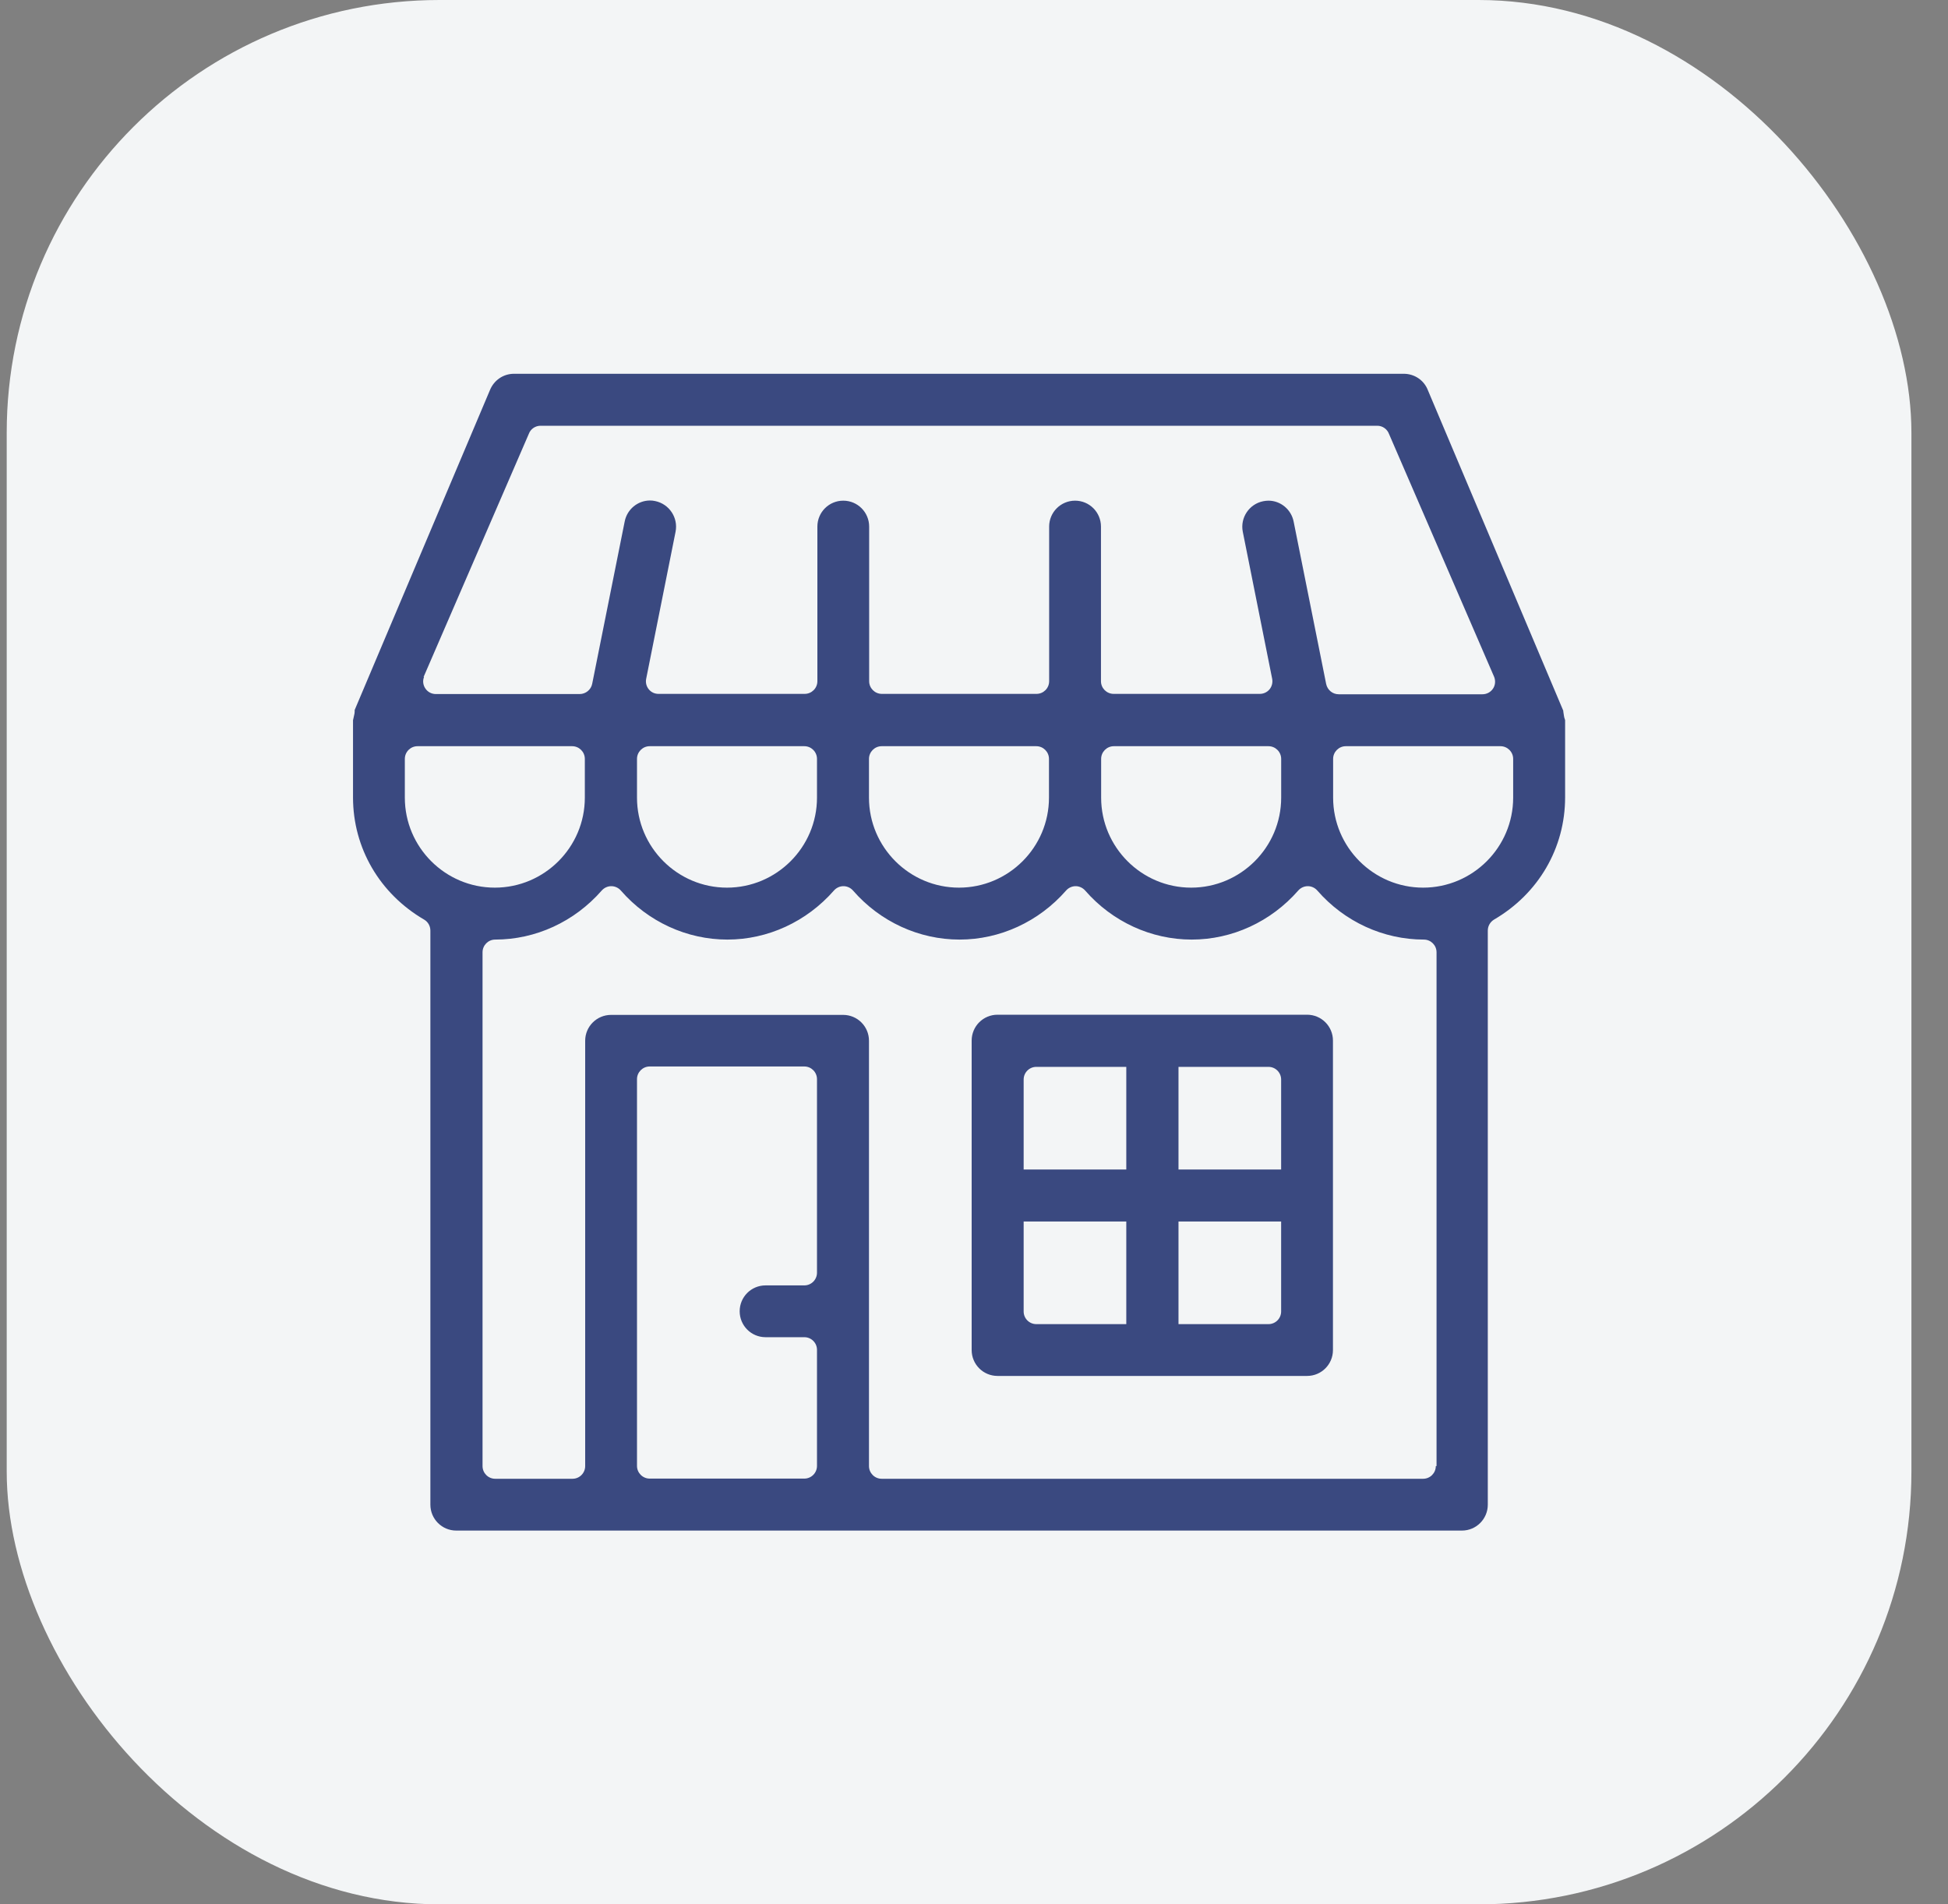
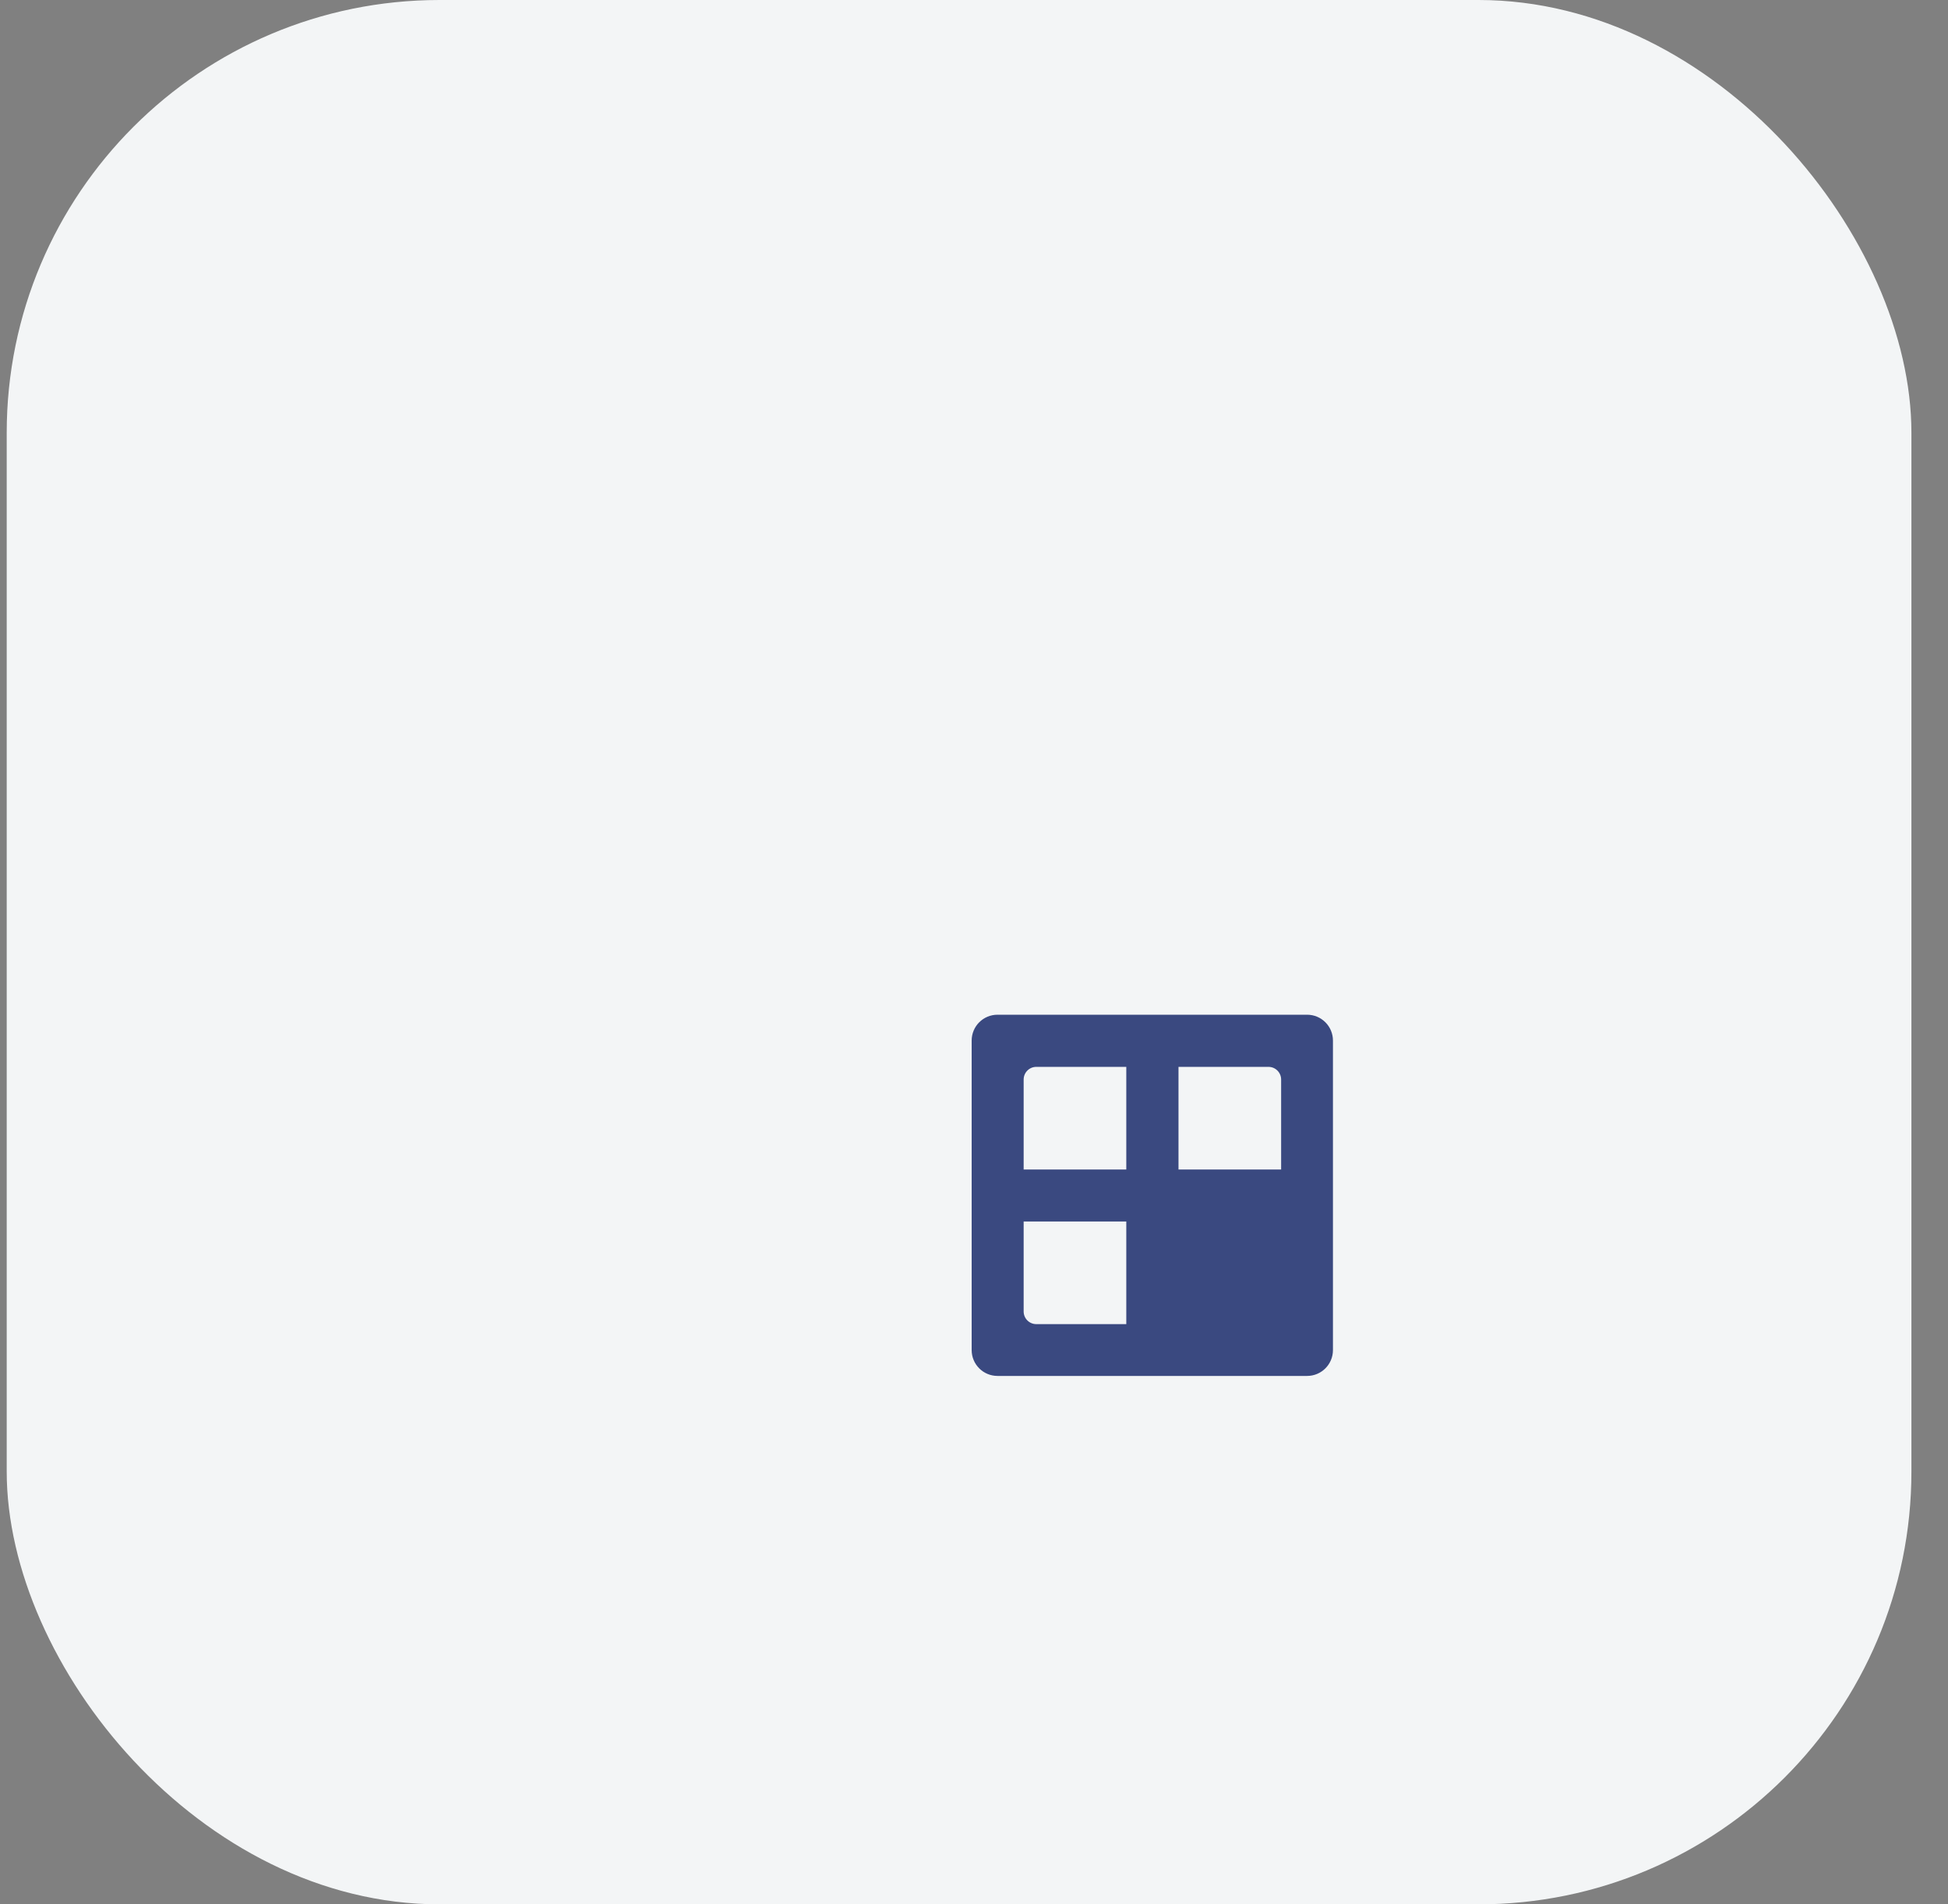
<svg xmlns="http://www.w3.org/2000/svg" width="45" height="44" viewBox="0 0 45 44" fill="none">
  <rect x="0" y="0" width="45" height="44" fill="#808080" stroke="none" />
  <rect x="0.155" width="44" height="44" rx="10" fill="#F3F5F6" />
-   <path d="M30.194 23.445H23.044C22.713 23.445 22.446 23.712 22.446 24.043V31.193C22.446 31.524 22.713 31.791 23.044 31.791H30.194C30.525 31.791 30.792 31.524 30.792 31.193V24.043C30.792 23.712 30.525 23.445 30.194 23.445ZM26.018 30.594H23.939C23.778 30.594 23.647 30.463 23.647 30.302V28.223H26.018V30.594ZM26.018 27.022H23.647V24.943C23.647 24.781 23.778 24.65 23.939 24.65H26.018V27.022ZM29.595 30.302C29.595 30.463 29.464 30.594 29.303 30.594H27.224V28.223H29.595V30.302ZM29.595 27.022H27.224V24.65H29.303C29.464 24.65 29.595 24.781 29.595 24.943V27.022Z" fill="#3A4980" />
-   <path d="M36.142 16.601C36.134 16.575 36.13 16.55 36.126 16.524C36.121 16.495 36.117 16.469 36.113 16.439C36.113 16.431 36.113 16.422 36.113 16.422L32.986 9.018C32.897 8.785 32.676 8.636 32.426 8.636H11.876C11.626 8.636 11.41 8.785 11.316 9.018L8.193 16.405V16.414C8.193 16.422 8.193 16.431 8.193 16.439C8.193 16.469 8.189 16.495 8.181 16.524C8.176 16.55 8.168 16.575 8.164 16.601C8.164 16.613 8.155 16.63 8.155 16.639V18.425C8.155 19.592 8.771 20.649 9.797 21.247C9.886 21.298 9.942 21.395 9.942 21.502V34.765C9.942 35.096 10.209 35.364 10.54 35.364H33.771C34.102 35.364 34.369 35.096 34.369 34.765V21.502C34.369 21.395 34.424 21.302 34.513 21.247C35.54 20.649 36.155 19.592 36.155 18.425V16.639C36.155 16.639 36.147 16.609 36.142 16.596V16.601ZM9.785 15.642L12.216 10.024C12.258 9.909 12.369 9.837 12.487 9.837H31.815C31.938 9.837 32.044 9.914 32.086 10.024L34.517 15.642C34.551 15.731 34.543 15.833 34.488 15.913C34.433 15.994 34.343 16.041 34.246 16.041H30.924C30.784 16.041 30.665 15.943 30.635 15.803L29.884 12.052C29.829 11.772 29.583 11.568 29.303 11.568C29.26 11.568 29.222 11.573 29.18 11.581C28.857 11.645 28.645 11.963 28.709 12.286L29.388 15.684C29.404 15.769 29.383 15.858 29.328 15.926C29.273 15.994 29.188 16.032 29.103 16.032H25.726C25.565 16.032 25.433 15.901 25.433 15.739V12.167C25.433 11.836 25.166 11.568 24.835 11.568C24.504 11.568 24.236 11.836 24.236 12.167V15.739C24.236 15.901 24.105 16.032 23.944 16.032H20.371C20.21 16.032 20.078 15.901 20.078 15.739V12.167C20.078 11.836 19.811 11.568 19.48 11.568C19.149 11.568 18.882 11.836 18.882 12.167V15.739C18.882 15.901 18.75 16.032 18.589 16.032H15.211C15.122 16.032 15.042 15.994 14.987 15.926C14.931 15.858 14.91 15.769 14.927 15.684L15.606 12.286C15.67 11.963 15.462 11.645 15.135 11.577C15.097 11.568 15.055 11.564 15.016 11.564C14.732 11.564 14.486 11.768 14.431 12.048L13.68 15.799C13.654 15.935 13.531 16.036 13.391 16.036H10.069C9.971 16.036 9.882 15.99 9.827 15.909C9.772 15.829 9.759 15.727 9.797 15.637L9.785 15.642ZM29.596 17.534V18.43C29.596 19.575 28.662 20.509 27.516 20.509C26.371 20.509 25.437 19.575 25.437 18.43V17.534C25.437 17.373 25.569 17.241 25.73 17.241H29.303C29.464 17.241 29.596 17.373 29.596 17.534ZM24.232 17.534V18.43C24.232 19.575 23.299 20.509 22.153 20.509C21.008 20.509 20.074 19.575 20.074 18.43V17.534C20.074 17.373 20.206 17.241 20.367 17.241H23.939C24.101 17.241 24.232 17.373 24.232 17.534ZM18.873 17.534V18.43C18.873 19.575 17.94 20.509 16.794 20.509C15.649 20.509 14.715 19.575 14.715 18.43V17.534C14.715 17.373 14.847 17.241 15.008 17.241H18.581C18.742 17.241 18.873 17.373 18.873 17.534ZM9.352 18.43V17.534C9.352 17.373 9.483 17.241 9.645 17.241H13.217C13.379 17.241 13.51 17.373 13.51 17.534V18.43C13.51 19.575 12.577 20.509 11.431 20.509C10.285 20.509 9.352 19.575 9.352 18.43ZM18.873 29.406C18.873 29.567 18.742 29.699 18.581 29.699H17.685C17.354 29.699 17.087 29.966 17.087 30.297C17.087 30.628 17.354 30.896 17.685 30.896H18.581C18.742 30.896 18.873 31.027 18.873 31.188V33.87C18.873 34.031 18.742 34.163 18.581 34.163H15.008C14.847 34.163 14.715 34.031 14.715 33.87V24.934C14.715 24.773 14.847 24.641 15.008 24.641H18.581C18.742 24.641 18.873 24.773 18.873 24.934V29.402V29.406ZM33.168 33.874C33.168 34.035 33.037 34.167 32.875 34.167H20.367C20.206 34.167 20.074 34.035 20.074 33.874V24.047C20.074 23.716 19.807 23.449 19.476 23.449H14.117C13.786 23.449 13.518 23.716 13.518 24.047V33.874C13.518 34.035 13.387 34.167 13.226 34.167H11.439C11.278 34.167 11.147 34.035 11.147 33.874V22.002C11.147 21.841 11.278 21.709 11.439 21.709C12.373 21.709 13.268 21.298 13.9 20.576C13.956 20.513 14.036 20.475 14.121 20.475C14.206 20.475 14.287 20.513 14.342 20.576C14.97 21.298 15.869 21.709 16.803 21.709C17.736 21.709 18.631 21.298 19.264 20.576C19.319 20.513 19.399 20.475 19.484 20.475C19.569 20.475 19.65 20.513 19.705 20.576C20.333 21.298 21.232 21.709 22.166 21.709C23.099 21.709 23.995 21.298 24.627 20.576C24.682 20.513 24.763 20.475 24.848 20.475C24.932 20.475 25.013 20.513 25.068 20.576C25.696 21.298 26.596 21.709 27.529 21.709C28.463 21.709 29.358 21.298 29.99 20.576C30.045 20.513 30.126 20.475 30.211 20.475C30.296 20.475 30.376 20.513 30.431 20.576C31.059 21.298 31.959 21.709 32.892 21.709C33.054 21.709 33.185 21.841 33.185 22.002V33.874H33.168ZM34.955 18.43C34.955 19.575 34.021 20.509 32.875 20.509C31.73 20.509 30.796 19.575 30.796 18.43V17.534C30.796 17.373 30.928 17.241 31.089 17.241H34.662C34.823 17.241 34.955 17.373 34.955 17.534V18.43Z" fill="#3A4980" />
+   <path d="M30.194 23.445H23.044C22.713 23.445 22.446 23.712 22.446 24.043V31.193C22.446 31.524 22.713 31.791 23.044 31.791H30.194C30.525 31.791 30.792 31.524 30.792 31.193V24.043C30.792 23.712 30.525 23.445 30.194 23.445ZM26.018 30.594H23.939C23.778 30.594 23.647 30.463 23.647 30.302V28.223H26.018V30.594ZM26.018 27.022H23.647V24.943C23.647 24.781 23.778 24.65 23.939 24.65H26.018V27.022ZM29.595 30.302C29.595 30.463 29.464 30.594 29.303 30.594H27.224H29.595V30.302ZM29.595 27.022H27.224V24.65H29.303C29.464 24.65 29.595 24.781 29.595 24.943V27.022Z" fill="#3A4980" />
</svg>